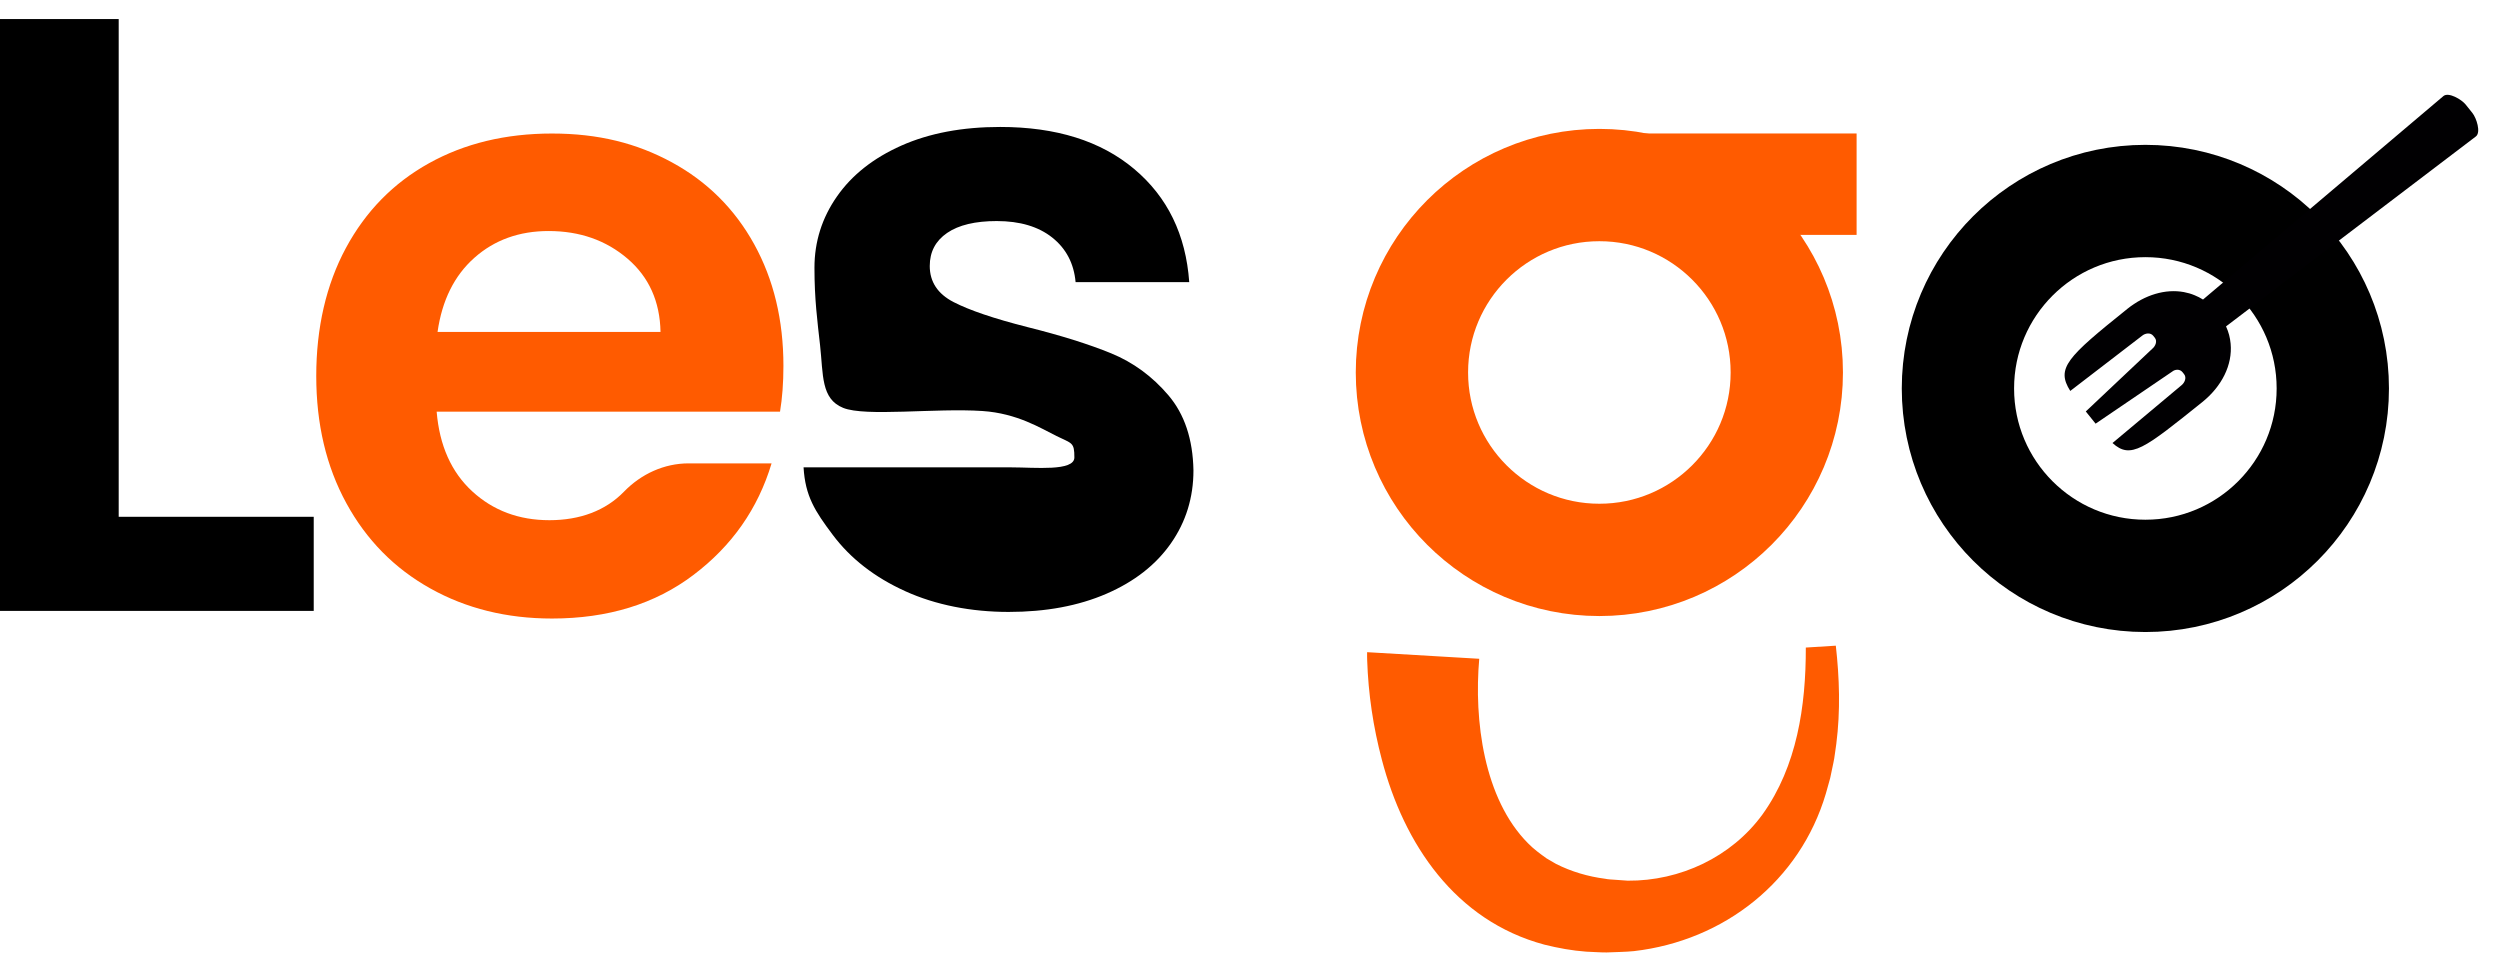
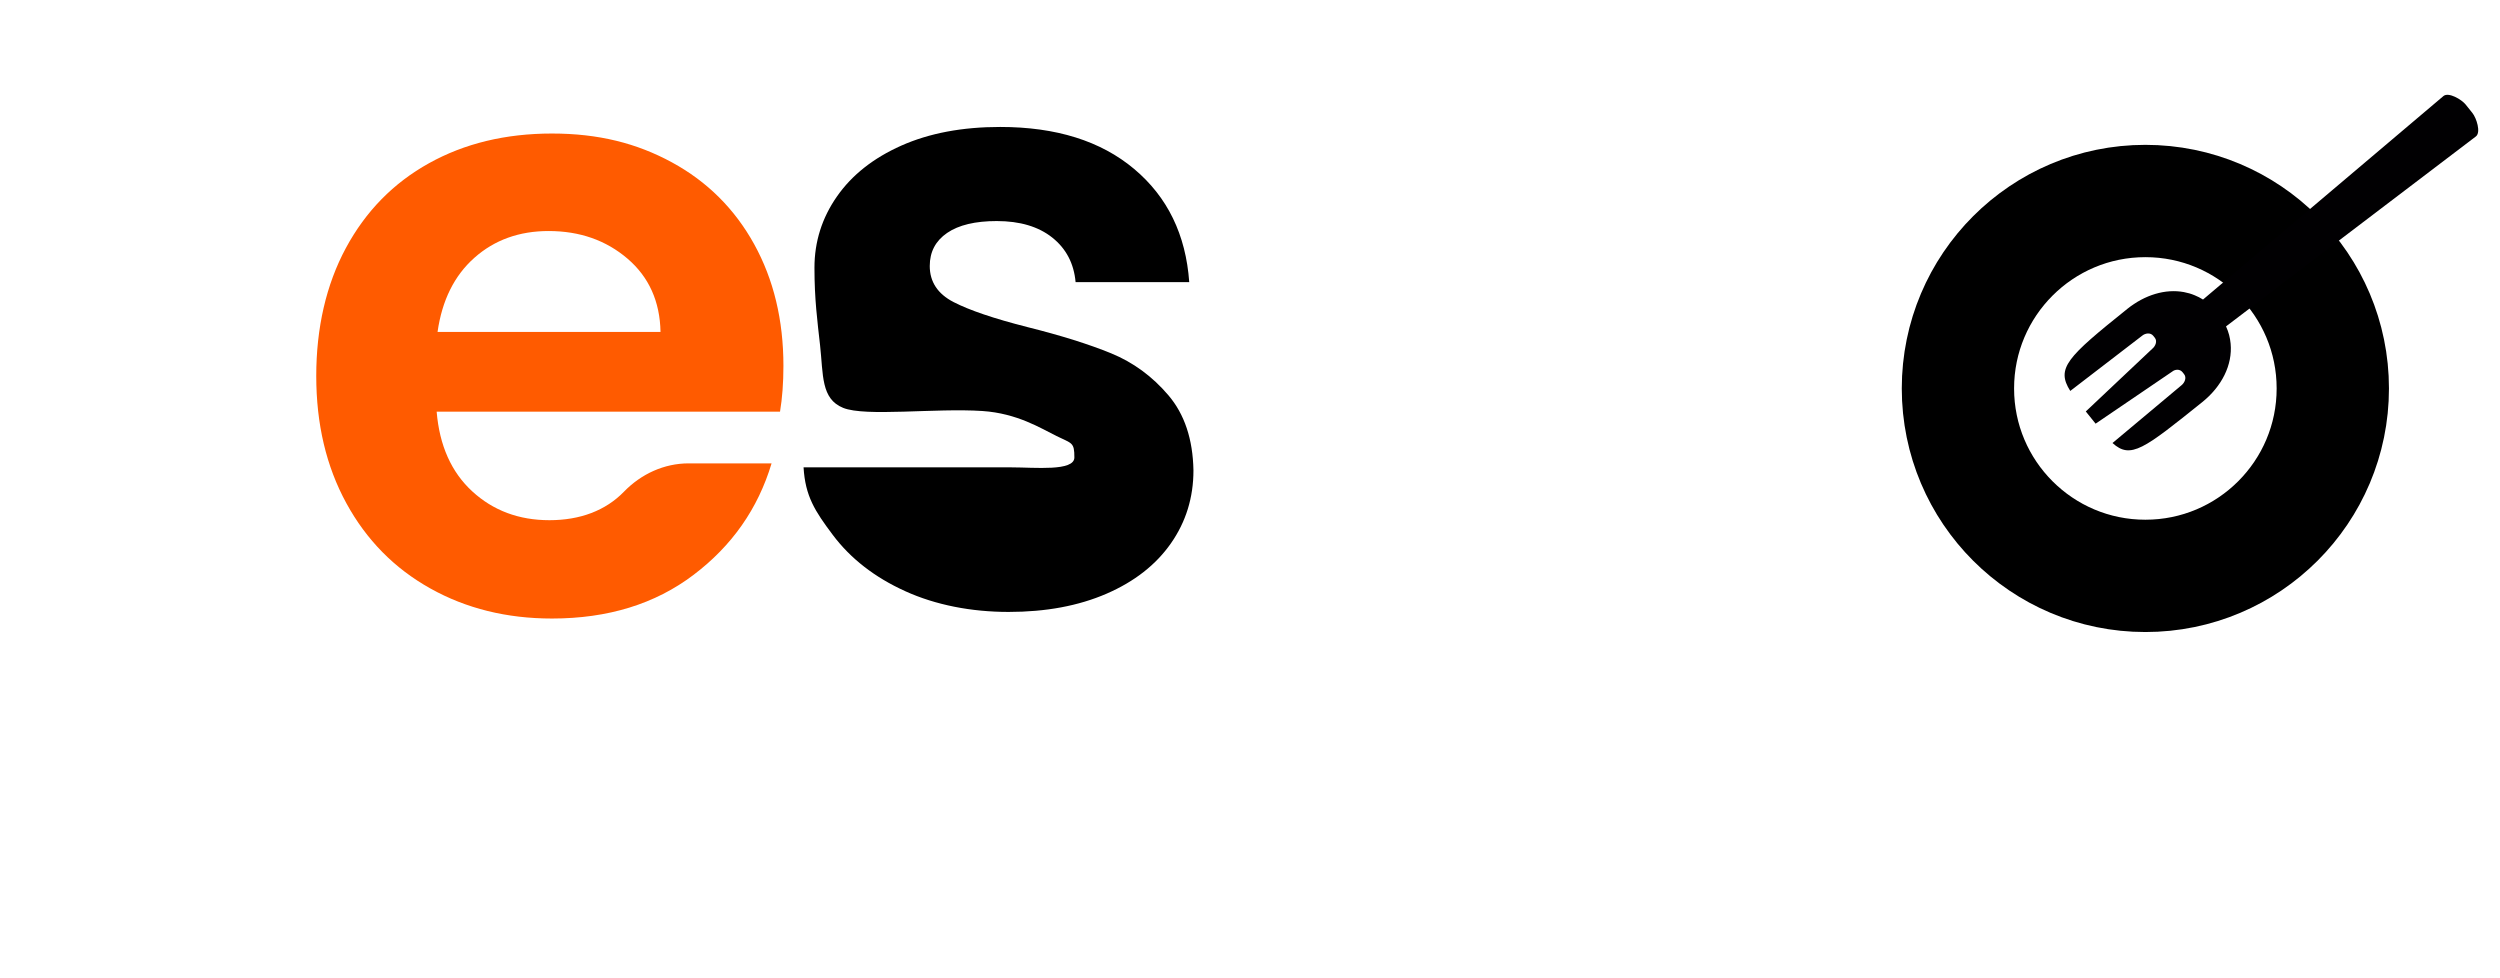
<svg xmlns="http://www.w3.org/2000/svg" width="92" height="36" viewBox="0 0 92 36" fill="none">
-   <path d="M54.436 24.244C54.239 26.498 54.599 29.393 56.233 31.034C56.437 31.244 56.674 31.417 56.911 31.587C57.012 31.645 57.162 31.731 57.261 31.791C57.819 32.074 58.441 32.258 59.067 32.338C59.169 32.362 59.332 32.368 59.44 32.376C59.493 32.38 59.856 32.406 59.9 32.409C61.823 32.424 63.717 31.544 64.864 29.965C66.129 28.198 66.458 25.984 66.454 23.83L67.558 23.761C67.691 24.941 67.732 26.151 67.576 27.374C67.546 27.547 67.511 27.897 67.471 28.061C67.437 28.228 67.385 28.468 67.351 28.633C67.341 28.685 67.207 29.136 67.192 29.202C66.239 32.427 63.449 34.617 60.13 35.001C59.841 35.032 59.416 35.036 59.126 35.05C58.96 35.055 58.544 35.026 58.371 35.021C57.853 34.983 57.343 34.89 56.834 34.763C53.55 33.882 51.664 31.057 50.852 27.956C50.534 26.754 50.353 25.537 50.312 24.298C50.31 24.204 50.307 24.135 50.31 24L54.436 24.243V24.244Z" fill="#FF5B00" />
-   <path d="M4.368 19.018H11.545V22.481H0V0.701H4.368V19.017V19.018Z" fill="black" />
  <path d="M28.706 15.149H16.069C16.173 16.398 16.61 17.375 17.379 18.082C18.148 18.789 19.096 19.143 20.219 19.143C21.343 19.143 22.285 18.793 22.965 18.091C23.593 17.444 24.439 17.052 25.341 17.052H28.394C27.895 18.717 26.938 20.085 25.523 21.155C24.109 22.227 22.372 22.762 20.312 22.762C18.648 22.762 17.155 22.393 15.835 21.654C14.513 20.916 13.484 19.87 12.746 18.518C12.007 17.166 11.638 15.607 11.638 13.838C11.638 12.07 12.001 10.478 12.729 9.126C13.458 7.774 14.477 6.734 15.788 6.006C17.098 5.278 18.606 4.914 20.312 4.914C22.018 4.914 23.428 5.268 24.727 5.975C26.027 6.683 27.036 7.687 27.754 8.987C28.471 10.287 28.83 11.779 28.83 13.464C28.83 14.088 28.788 14.65 28.705 15.149H28.706ZM24.307 12.215C24.286 11.092 23.88 10.192 23.091 9.517C22.3 8.841 21.332 8.502 20.189 8.502C19.106 8.502 18.196 8.831 17.459 9.485C16.72 10.141 16.267 11.051 16.102 12.215H24.308H24.307Z" fill="#FF5B00" />
  <path d="M33.312 21.755C32.188 21.246 31.299 20.555 30.644 19.681C29.988 18.807 29.634 18.26 29.571 17.199H32.082C33.069 17.199 36.375 17.199 37.228 17.199C38.082 17.199 39.537 17.354 39.537 16.834C39.537 16.272 39.453 16.327 38.881 16.046C38.309 15.765 37.44 15.211 36.151 15.125C34.432 15.01 31.851 15.343 31.029 15.01C30.207 14.677 30.299 13.795 30.178 12.701C30.078 11.8 29.972 11.017 29.972 9.852C29.972 8.895 30.248 8.021 30.799 7.231C31.35 6.44 32.141 5.816 33.17 5.358C34.2 4.901 35.411 4.672 36.806 4.672C38.865 4.672 40.508 5.187 41.735 6.216C42.963 7.246 43.639 8.634 43.764 10.382H39.582C39.52 9.696 39.234 9.149 38.724 8.743C38.214 8.338 37.534 8.135 36.68 8.135C35.89 8.135 35.281 8.28 34.854 8.572C34.428 8.864 34.215 9.269 34.215 9.788C34.215 10.371 34.506 10.813 35.089 11.115C35.672 11.416 36.576 11.723 37.803 12.035C39.052 12.347 40.082 12.671 40.892 13.003C41.704 13.336 42.406 13.851 42.998 14.547C43.591 15.244 43.898 16.165 43.919 17.309C43.919 18.307 43.644 19.201 43.092 19.992C42.541 20.782 41.751 21.401 40.721 21.848C39.691 22.295 38.49 22.519 37.117 22.519C35.745 22.519 34.434 22.265 33.311 21.755L33.312 21.755Z" fill="black" />
-   <path d="M58.857 20.604C62.666 20.604 65.754 17.516 65.754 13.707C65.754 9.898 62.666 6.81 58.857 6.81C55.047 6.81 51.959 9.898 51.959 13.707C51.959 17.516 55.047 20.604 58.857 20.604Z" stroke="#FF5B00" stroke-width="4.133" stroke-miterlimit="10" />
-   <path d="M68.323 8.644H59.424V4.912H68.323V8.644Z" fill="#FF5B00" />
  <path d="M78.95 21.192C82.759 21.192 85.847 18.104 85.847 14.295C85.847 10.486 82.759 7.397 78.95 7.397C75.14 7.397 72.052 10.486 72.052 14.295C72.052 18.104 75.14 21.192 78.95 21.192Z" stroke="black" stroke-width="4.133" stroke-miterlimit="10" />
  <path d="M76.185 14.387L78.842 12.346C78.946 12.264 79.135 12.227 79.24 12.358L79.297 12.429C79.402 12.56 79.312 12.747 79.206 12.832L76.757 15.142C76.8 15.196 76.844 15.251 76.891 15.308C76.972 15.408 77.046 15.502 77.118 15.591L79.941 13.672C80.037 13.594 80.213 13.567 80.318 13.698L80.374 13.769C80.48 13.9 80.39 14.088 80.284 14.173L77.74 16.303C78.409 16.912 78.898 16.519 81.039 14.801C81.762 14.221 82.161 13.429 82.087 12.645C82.078 12.538 82.058 12.431 82.031 12.324C82.003 12.219 81.965 12.115 81.918 12.011L91.115 5.019C91.303 4.868 91.135 4.345 90.984 4.157L90.736 3.847C90.585 3.659 90.111 3.382 89.922 3.532L81.071 11.023C80.972 10.96 80.869 10.909 80.765 10.866C80.636 10.812 80.504 10.774 80.369 10.749C79.682 10.623 78.93 10.851 78.285 11.367C76.064 13.15 75.655 13.548 76.186 14.387H76.185Z" fill="#010002" />
</svg>